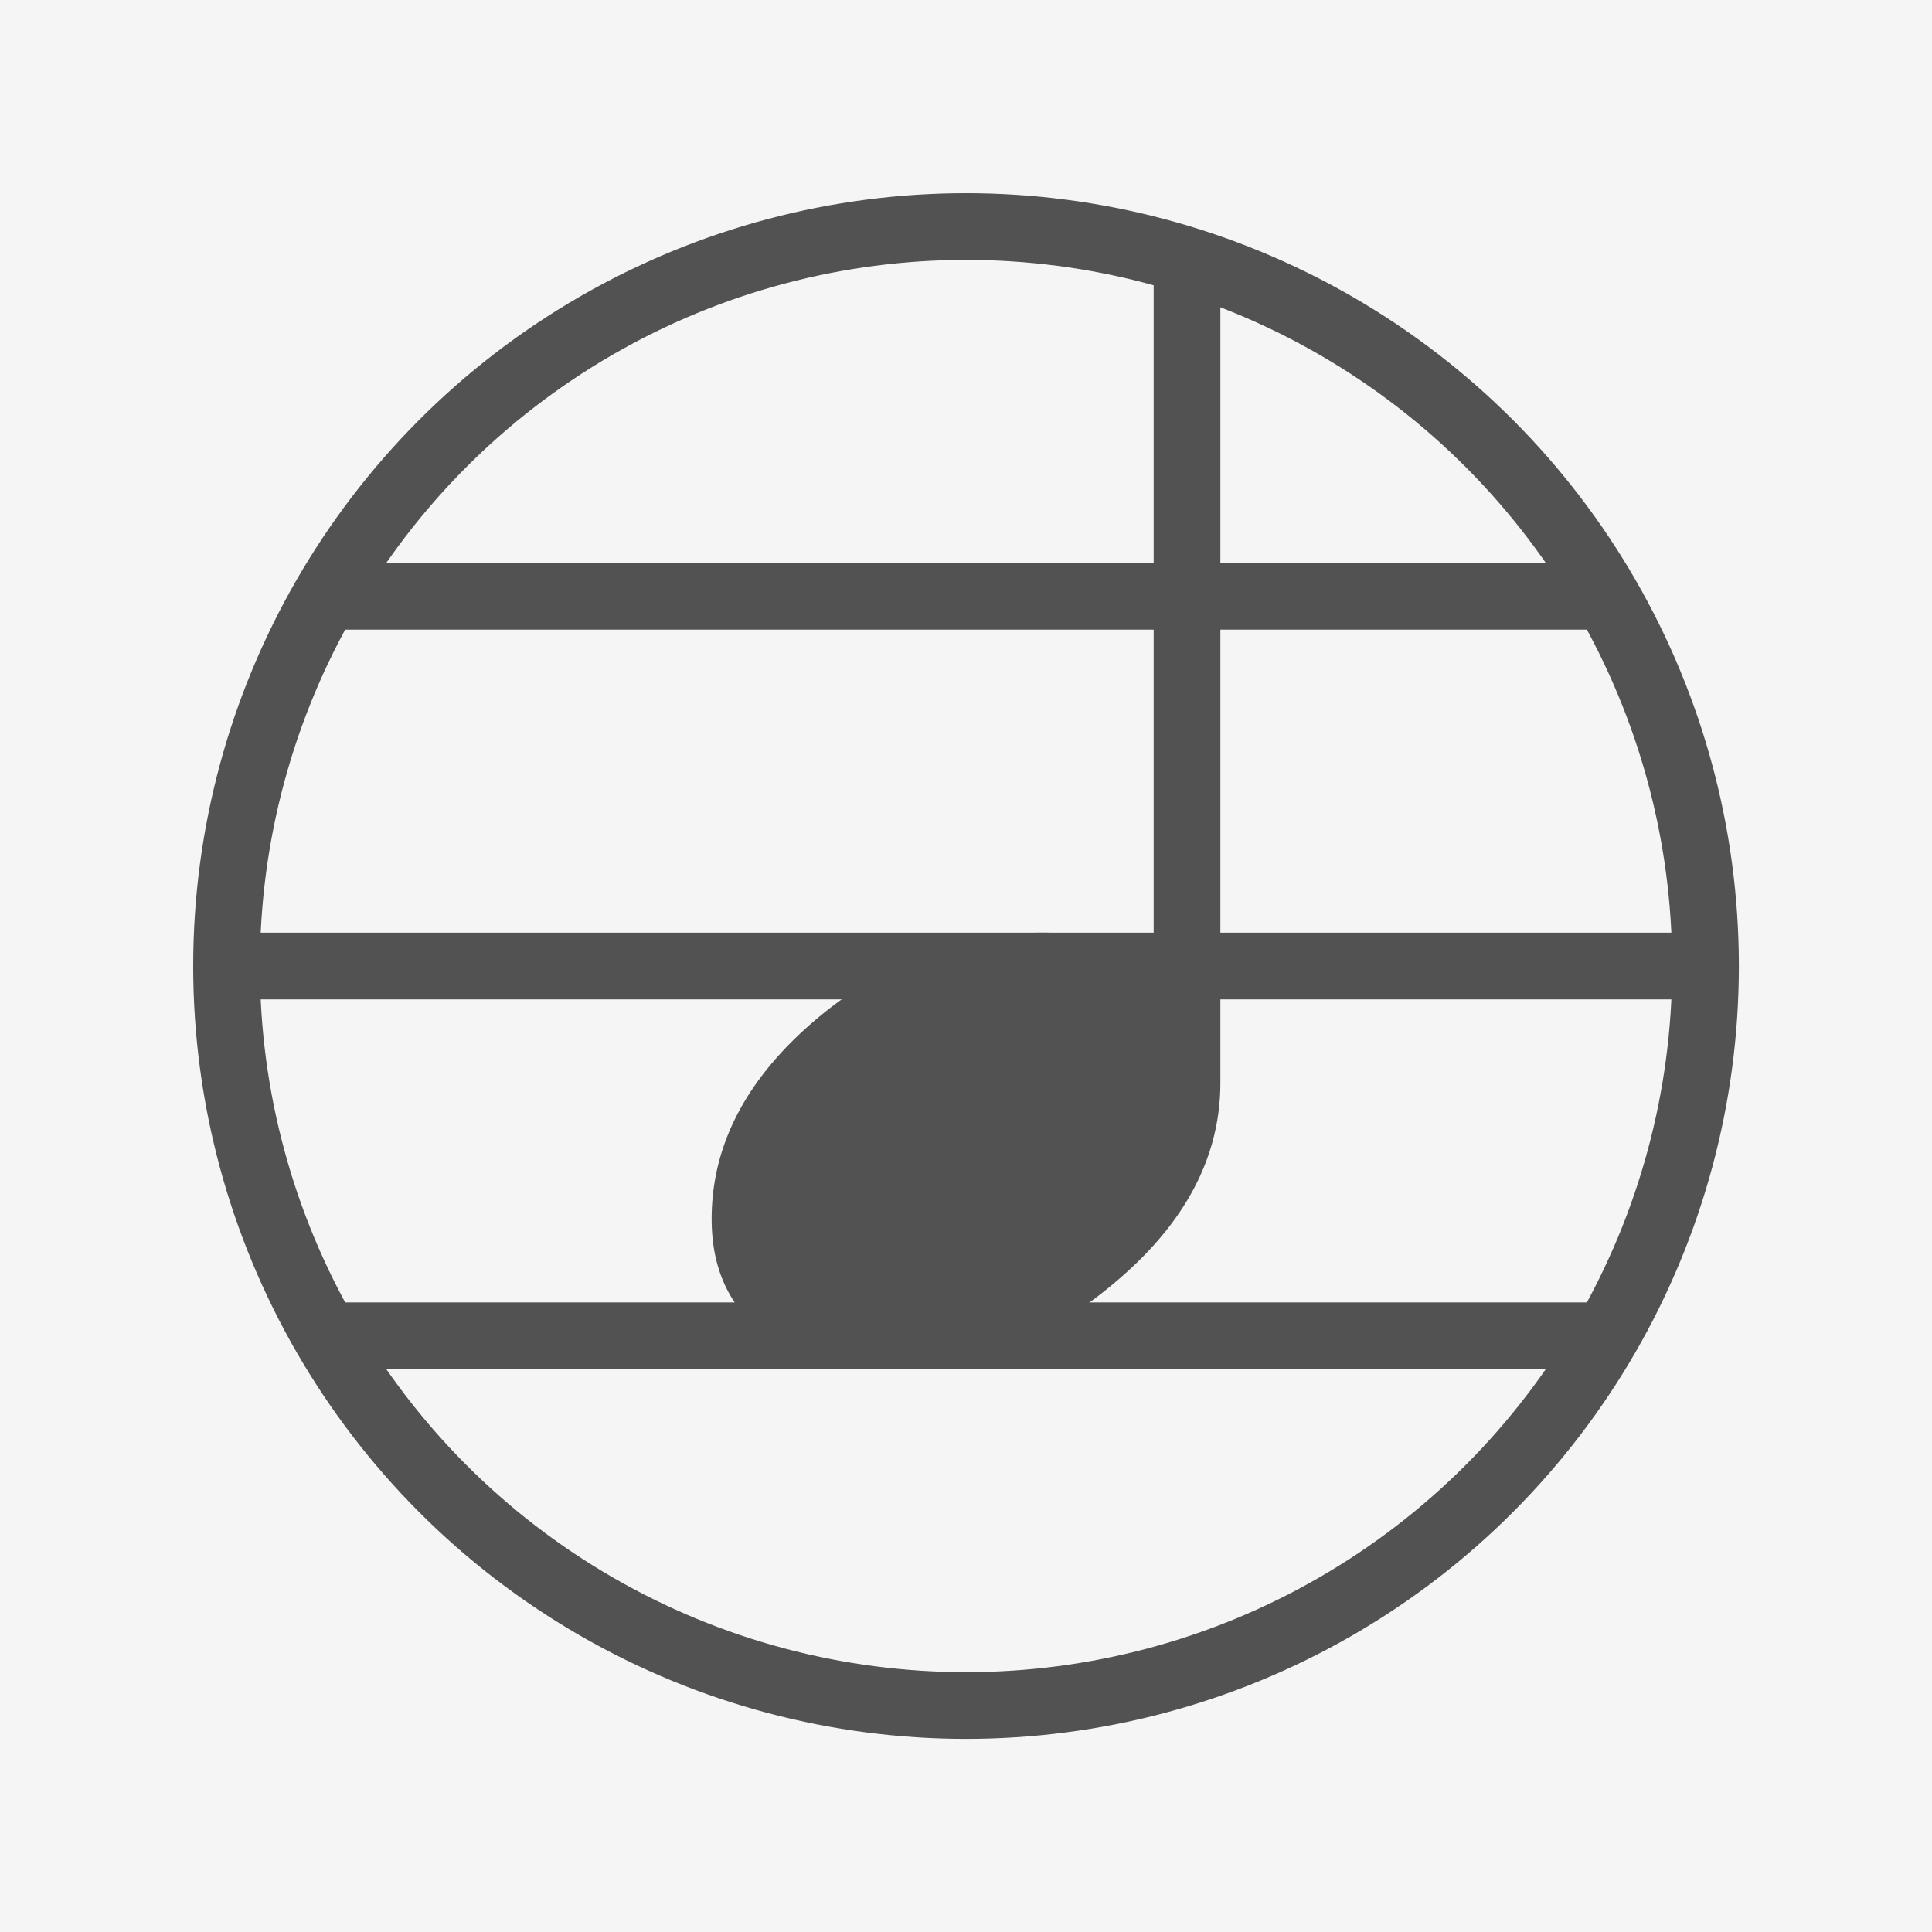
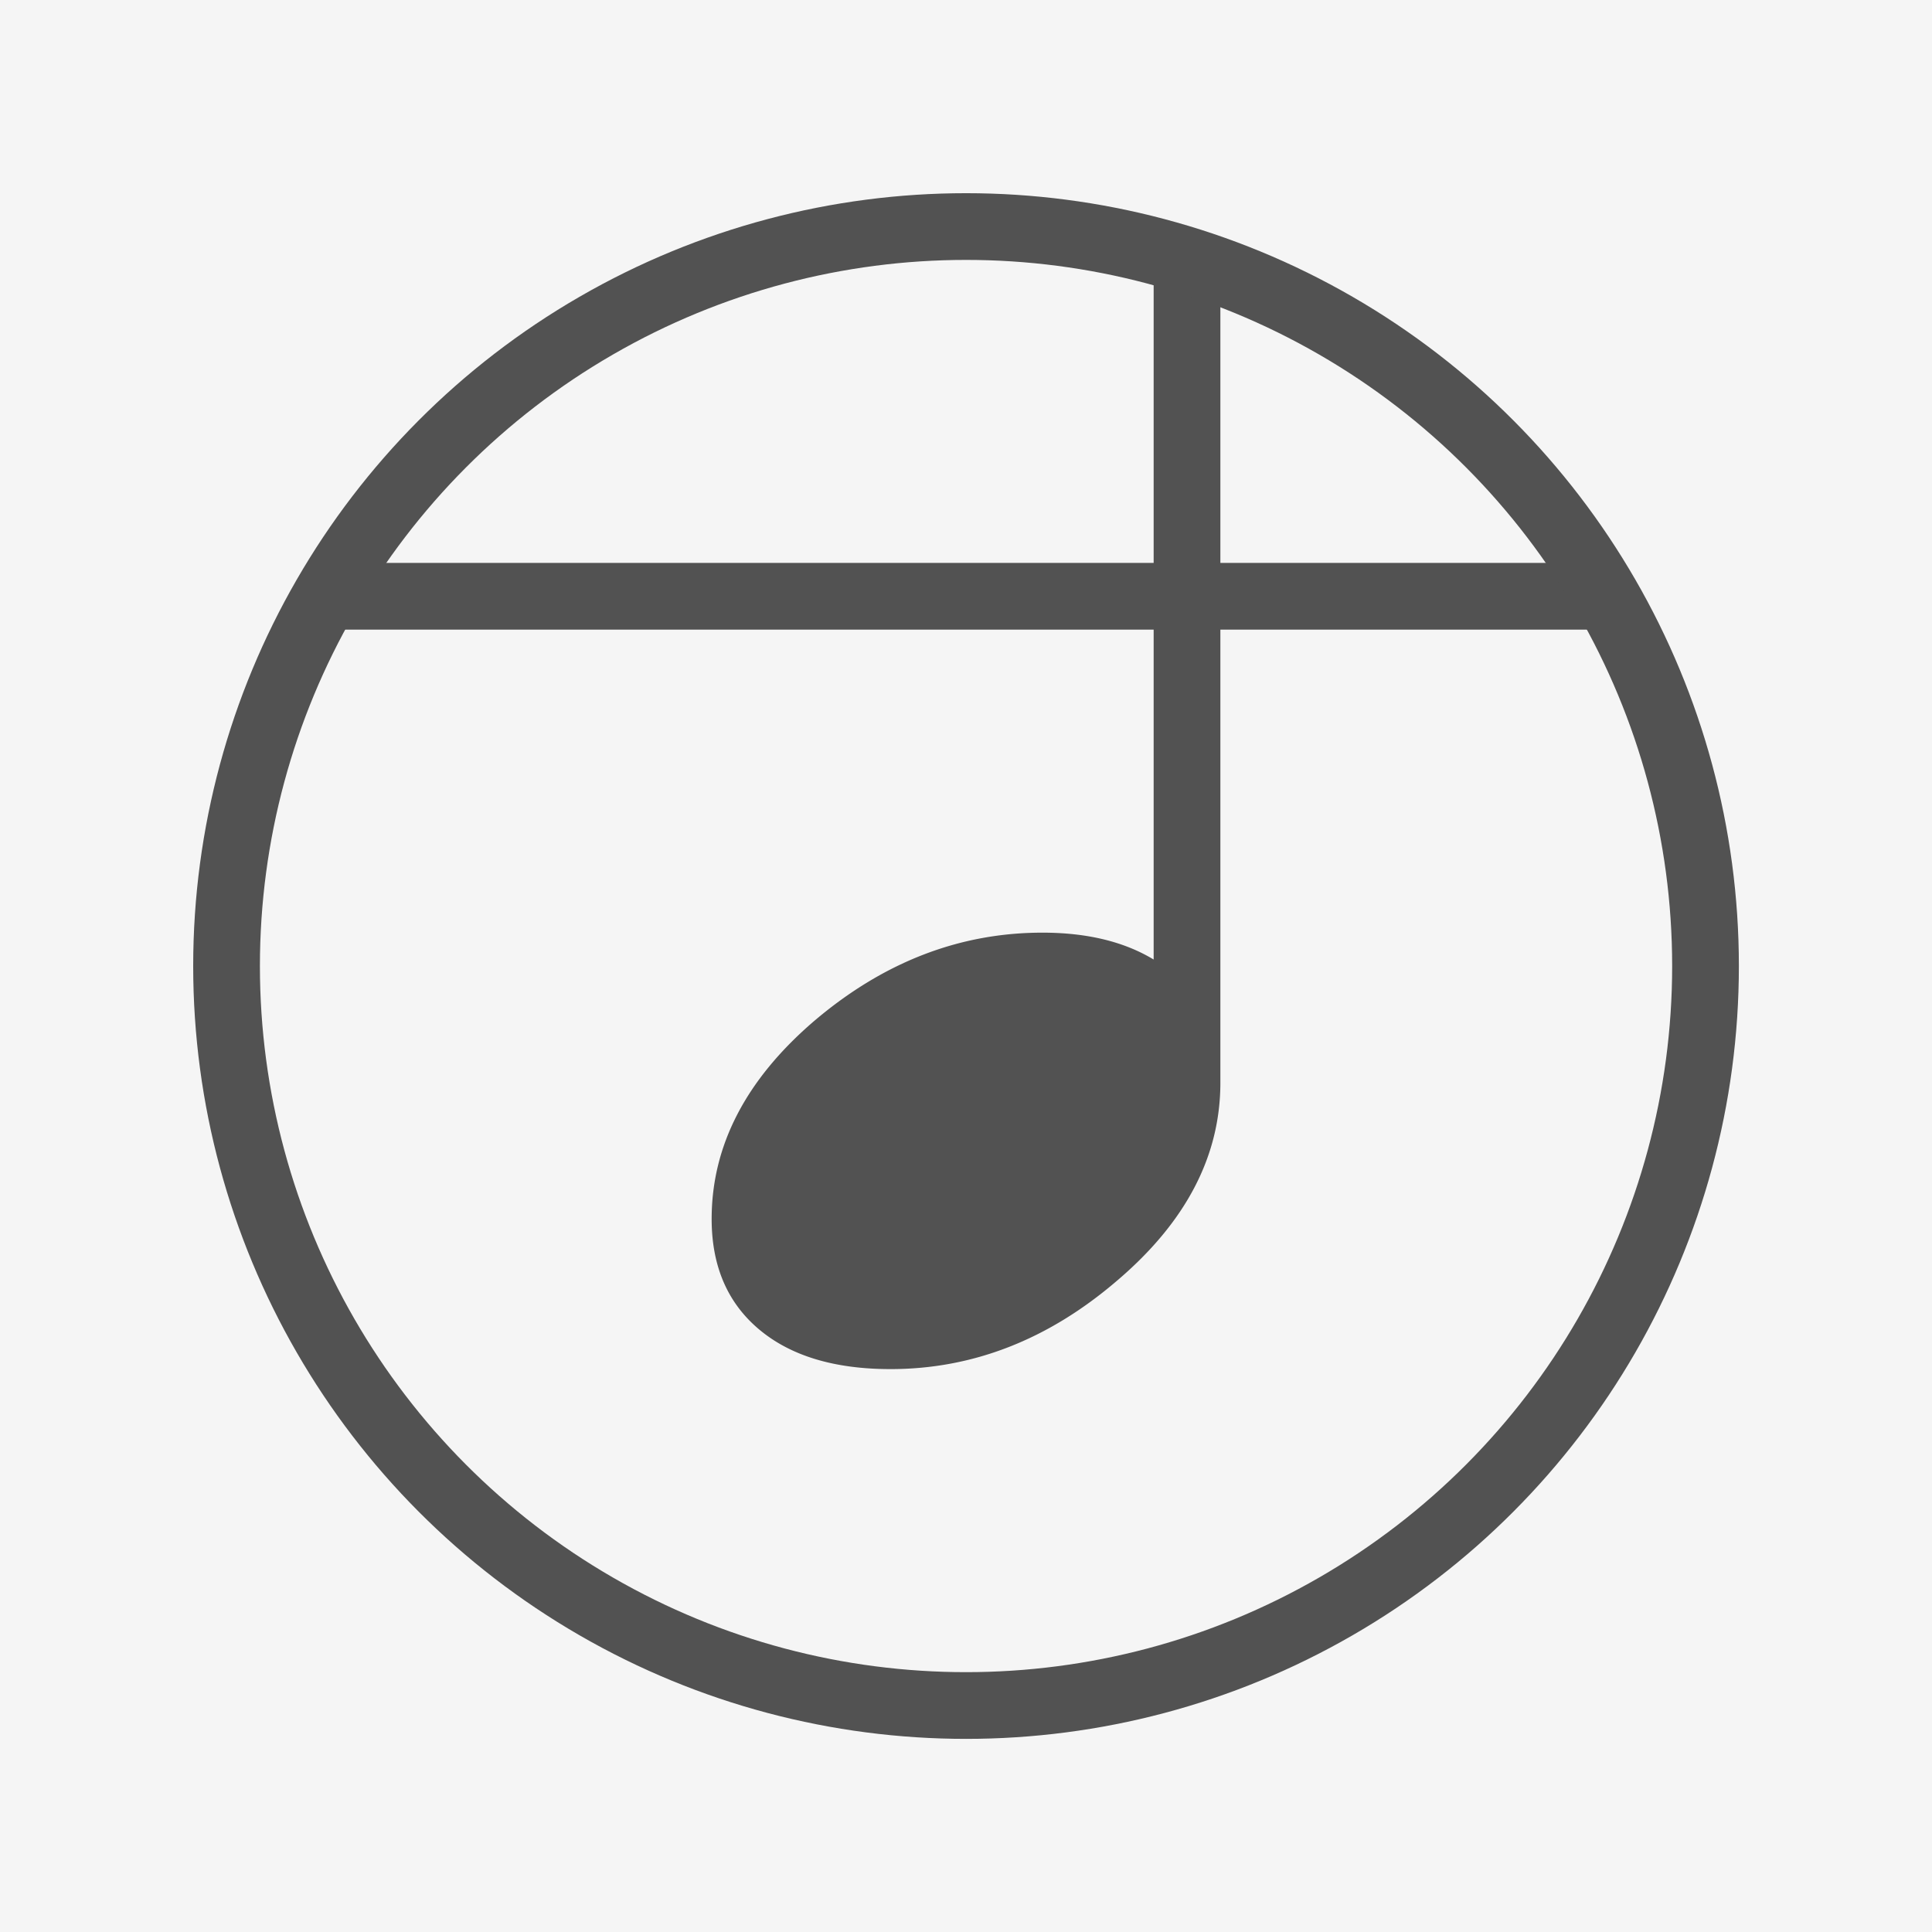
<svg xmlns="http://www.w3.org/2000/svg" viewBox="0 0 270.93 270.93">
  <rect width="270.93" height="270.93" fill="#f5f5f5" />
  <g fill="#525252">
    <g>
-       <path d="m32.106 130.79a103.7 103.7 0 0 0-0.335 4.678 103.7 103.7 0 0 0 0.335 4.678h206.72a103.7 103.7 0 0 0 0.335-4.678 103.7 103.7 0 0 0-0.115-4.678z" />
      <path d="m48.58 78.941a103.7 103.7 0 0 0-5.202 9.356h184.4a103.7 103.7 0 0 0-5.406-9.356z" />
-       <path d="m43.377 182.64a103.7 103.7 0 0 0 5.202 9.356h173.77a103.7 103.7 0 0 0 5.202-9.356z" />
    </g>
    <path d="m161.78 35.188v99.369c-4.158-2.512-9.356-3.768-15.593-3.768-11.608 0-22.264 4.115-31.966 12.345-9.616 8.23-14.424 17.499-14.424 27.808 0 6.584 2.209 11.738 6.627 15.463 4.418 3.725 10.569 5.588 18.452 5.588 11.522 0 22.091-4.115 31.706-12.345 9.703-8.23 14.554-17.499 14.554-27.808v-113.72a103.7 103.7 0 0 0-9.356-2.929z" />
  </g>
  <circle cx="135.47" cy="135.47" r="103.7" fill="none" stroke="#525252" stroke-width="9.356" />
</svg>